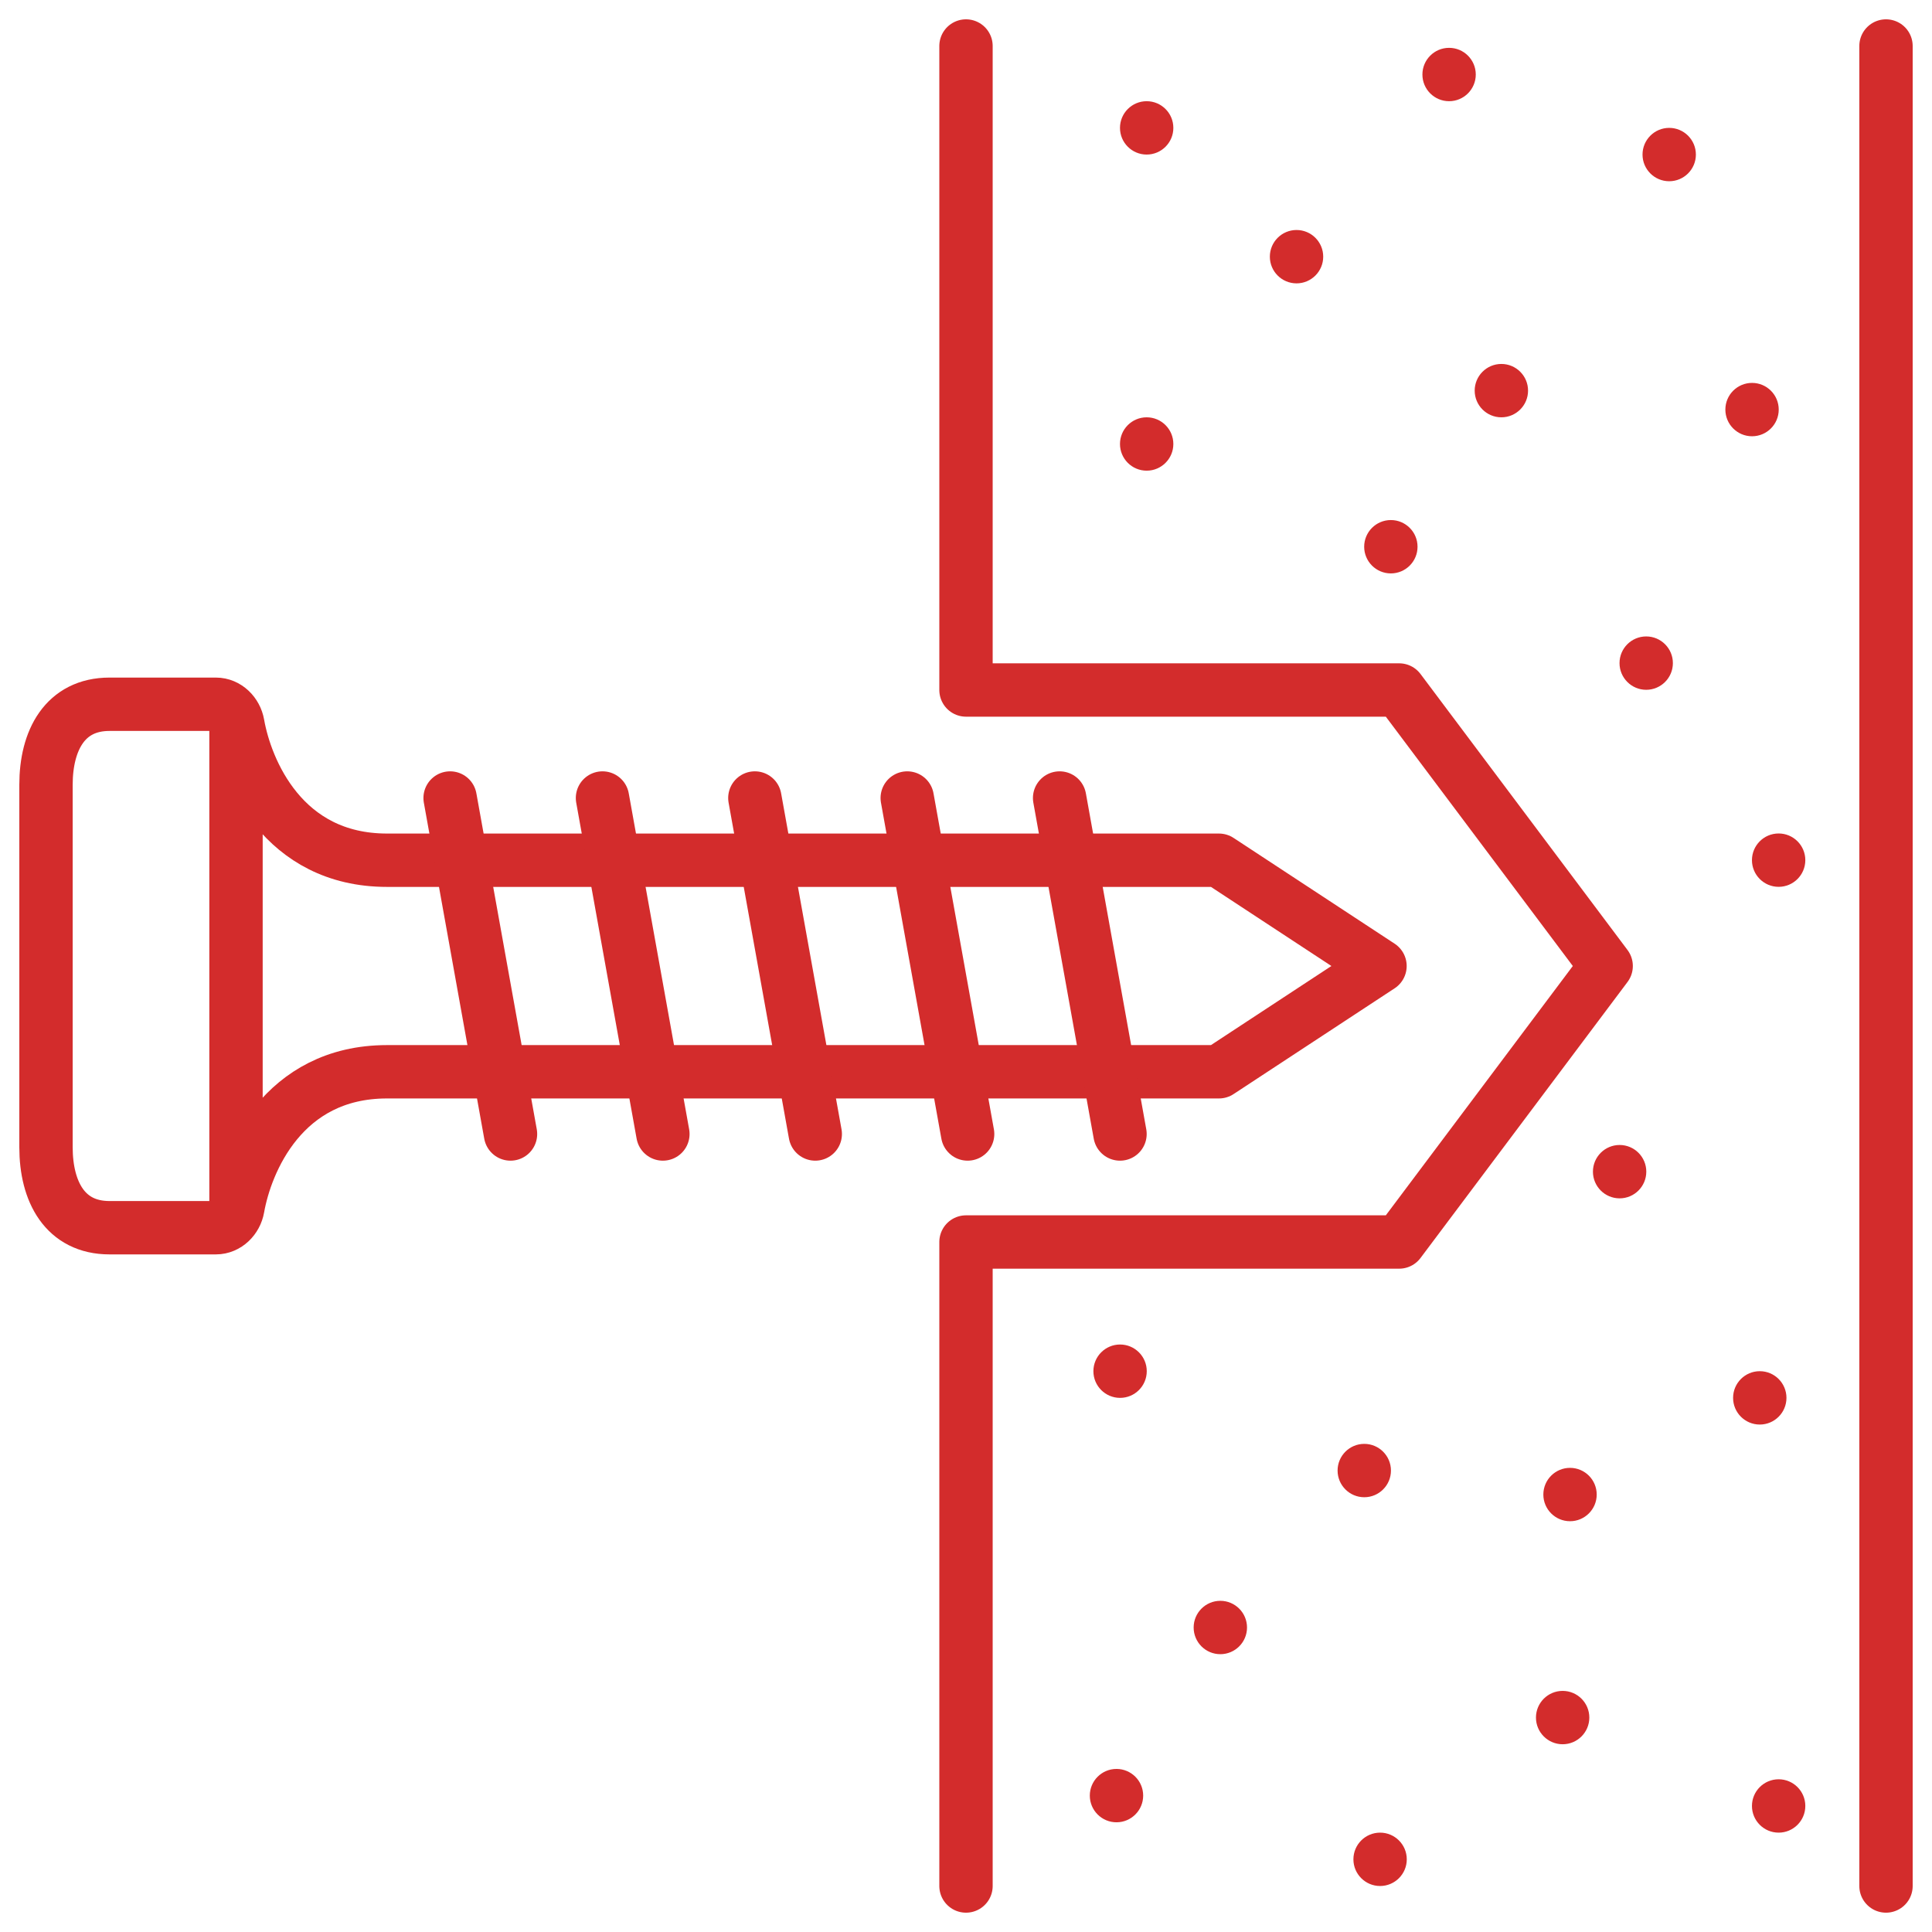
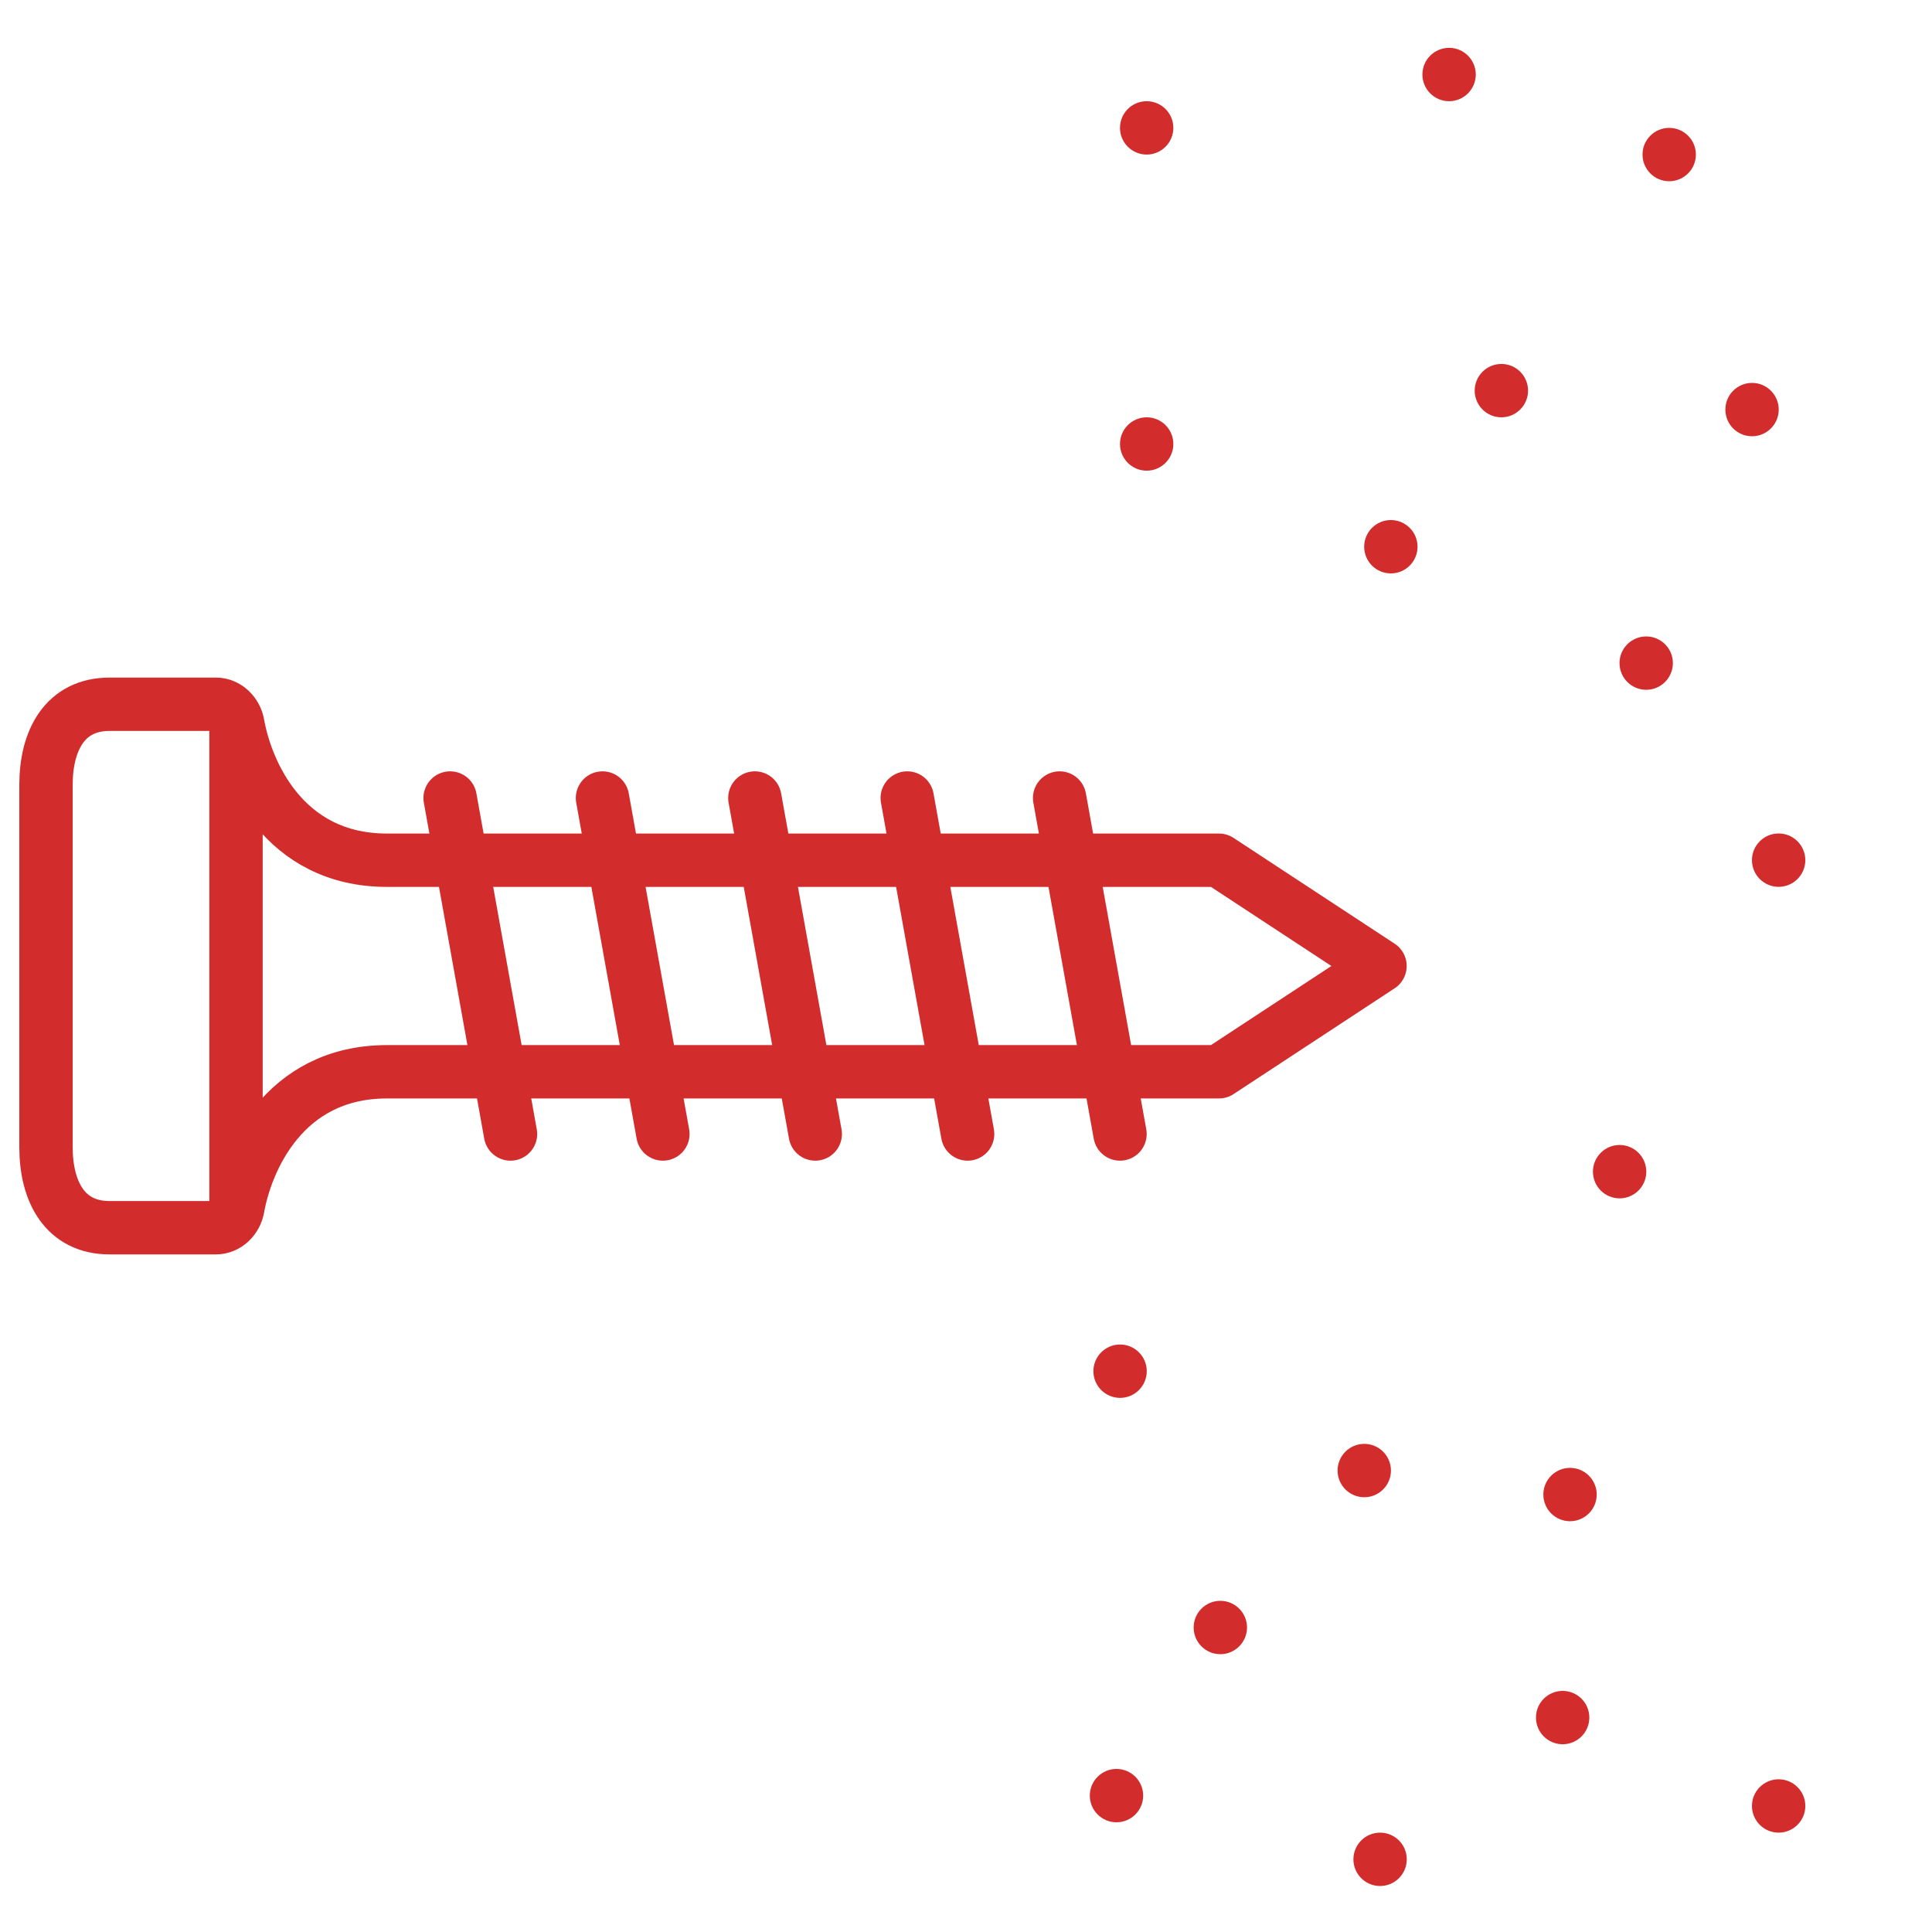
<svg xmlns="http://www.w3.org/2000/svg" width="84" height="84" viewBox="0 0 84 84" fill="none">
  <g clip-path="url(#clip0_6935_6749)">
-     <path d="M82 2V82M42 82V54H53.325H60.833L69.833 42L60.833 30H53.325H42V2" stroke="#D32C2C" stroke-width="2.32" stroke-linecap="round" stroke-linejoin="round" />
    <path d="M10.261 52.772L10.261 42L10.261 31.228M52.997 46.599L60 42L52.997 37.401L16.826 37.401C12.292 37.401 10.694 33.483 10.341 31.49C10.257 31.014 9.869 30.62 9.386 30.62L4.76 30.62C2.826 30.62 2 32.188 2 34.122L2 49.878C2 51.812 2.826 53.379 4.76 53.379L9.386 53.379C9.869 53.379 10.257 52.986 10.341 52.51C10.694 50.517 12.292 46.599 16.826 46.599L52.997 46.599Z" stroke="#D32C2C" stroke-width="2.32" stroke-linecap="round" stroke-linejoin="round" />
    <path d="M35.446 49.304L32.82 34.696" stroke="#D32C2C" stroke-width="2.32" stroke-linecap="round" stroke-linejoin="round" />
    <path d="M42.071 49.304L39.445 34.696" stroke="#D32C2C" stroke-width="2.32" stroke-linecap="round" stroke-linejoin="round" />
    <path d="M48.696 49.304L46.07 34.696" stroke="#D32C2C" stroke-width="2.32" stroke-linecap="round" stroke-linejoin="round" />
    <path d="M28.821 49.304L26.195 34.696" stroke="#D32C2C" stroke-width="2.32" stroke-linecap="round" stroke-linejoin="round" />
    <path d="M22.196 49.304L19.57 34.696" stroke="#D32C2C" stroke-width="2.32" stroke-linecap="round" stroke-linejoin="round" />
    <circle cx="65.277" cy="16.984" r="1.16" fill="#D32C2C" />
    <circle cx="49.855" cy="19.304" r="1.16" fill="#D32C2C" />
    <circle cx="72.574" cy="6.72" r="1.16" fill="#D32C2C" />
-     <circle cx="56.371" cy="11.16" r="1.16" fill="#D32C2C" />
    <circle cx="63.004" cy="3.24" r="1.16" fill="#D32C2C" />
    <circle cx="49.855" cy="5.56" r="1.16" fill="#D32C2C" />
    <circle cx="76.176" cy="17.808" r="1.16" fill="#D32C2C" />
    <circle cx="60.472" cy="23.771" r="1.16" fill="#D32C2C" />
    <circle cx="71.574" cy="28.831" r="1.16" fill="#D32C2C" />
    <circle cx="77.332" cy="37.398" r="1.16" fill="#D32C2C" />
    <circle cx="70.418" cy="50.942" r="1.16" fill="#D32C2C" />
    <circle cx="68.262" cy="64.98" r="1.16" fill="#D32C2C" />
    <circle cx="53.058" cy="70.761" r="1.16" fill="#D32C2C" />
-     <circle cx="76.512" cy="60.777" r="1.16" fill="#D32C2C" />
    <circle cx="48.699" cy="59.617" r="1.16" fill="#D32C2C" />
    <circle cx="60.004" cy="80.84" r="1.16" fill="#D32C2C" />
    <circle cx="77.332" cy="78.52" r="1.16" fill="#D32C2C" />
    <circle cx="67.941" cy="74.677" r="1.16" fill="#D32C2C" />
    <circle cx="48.543" cy="78.07" r="1.16" fill="#D32C2C" />
    <circle cx="59.316" cy="63.937" r="1.16" fill="#D32C2C" />
  </g>
  <defs>
    <clipPath id="clip0_6935_6749">
      <rect width="84" height="84" fill="white" />
    </clipPath>
  </defs>
</svg>